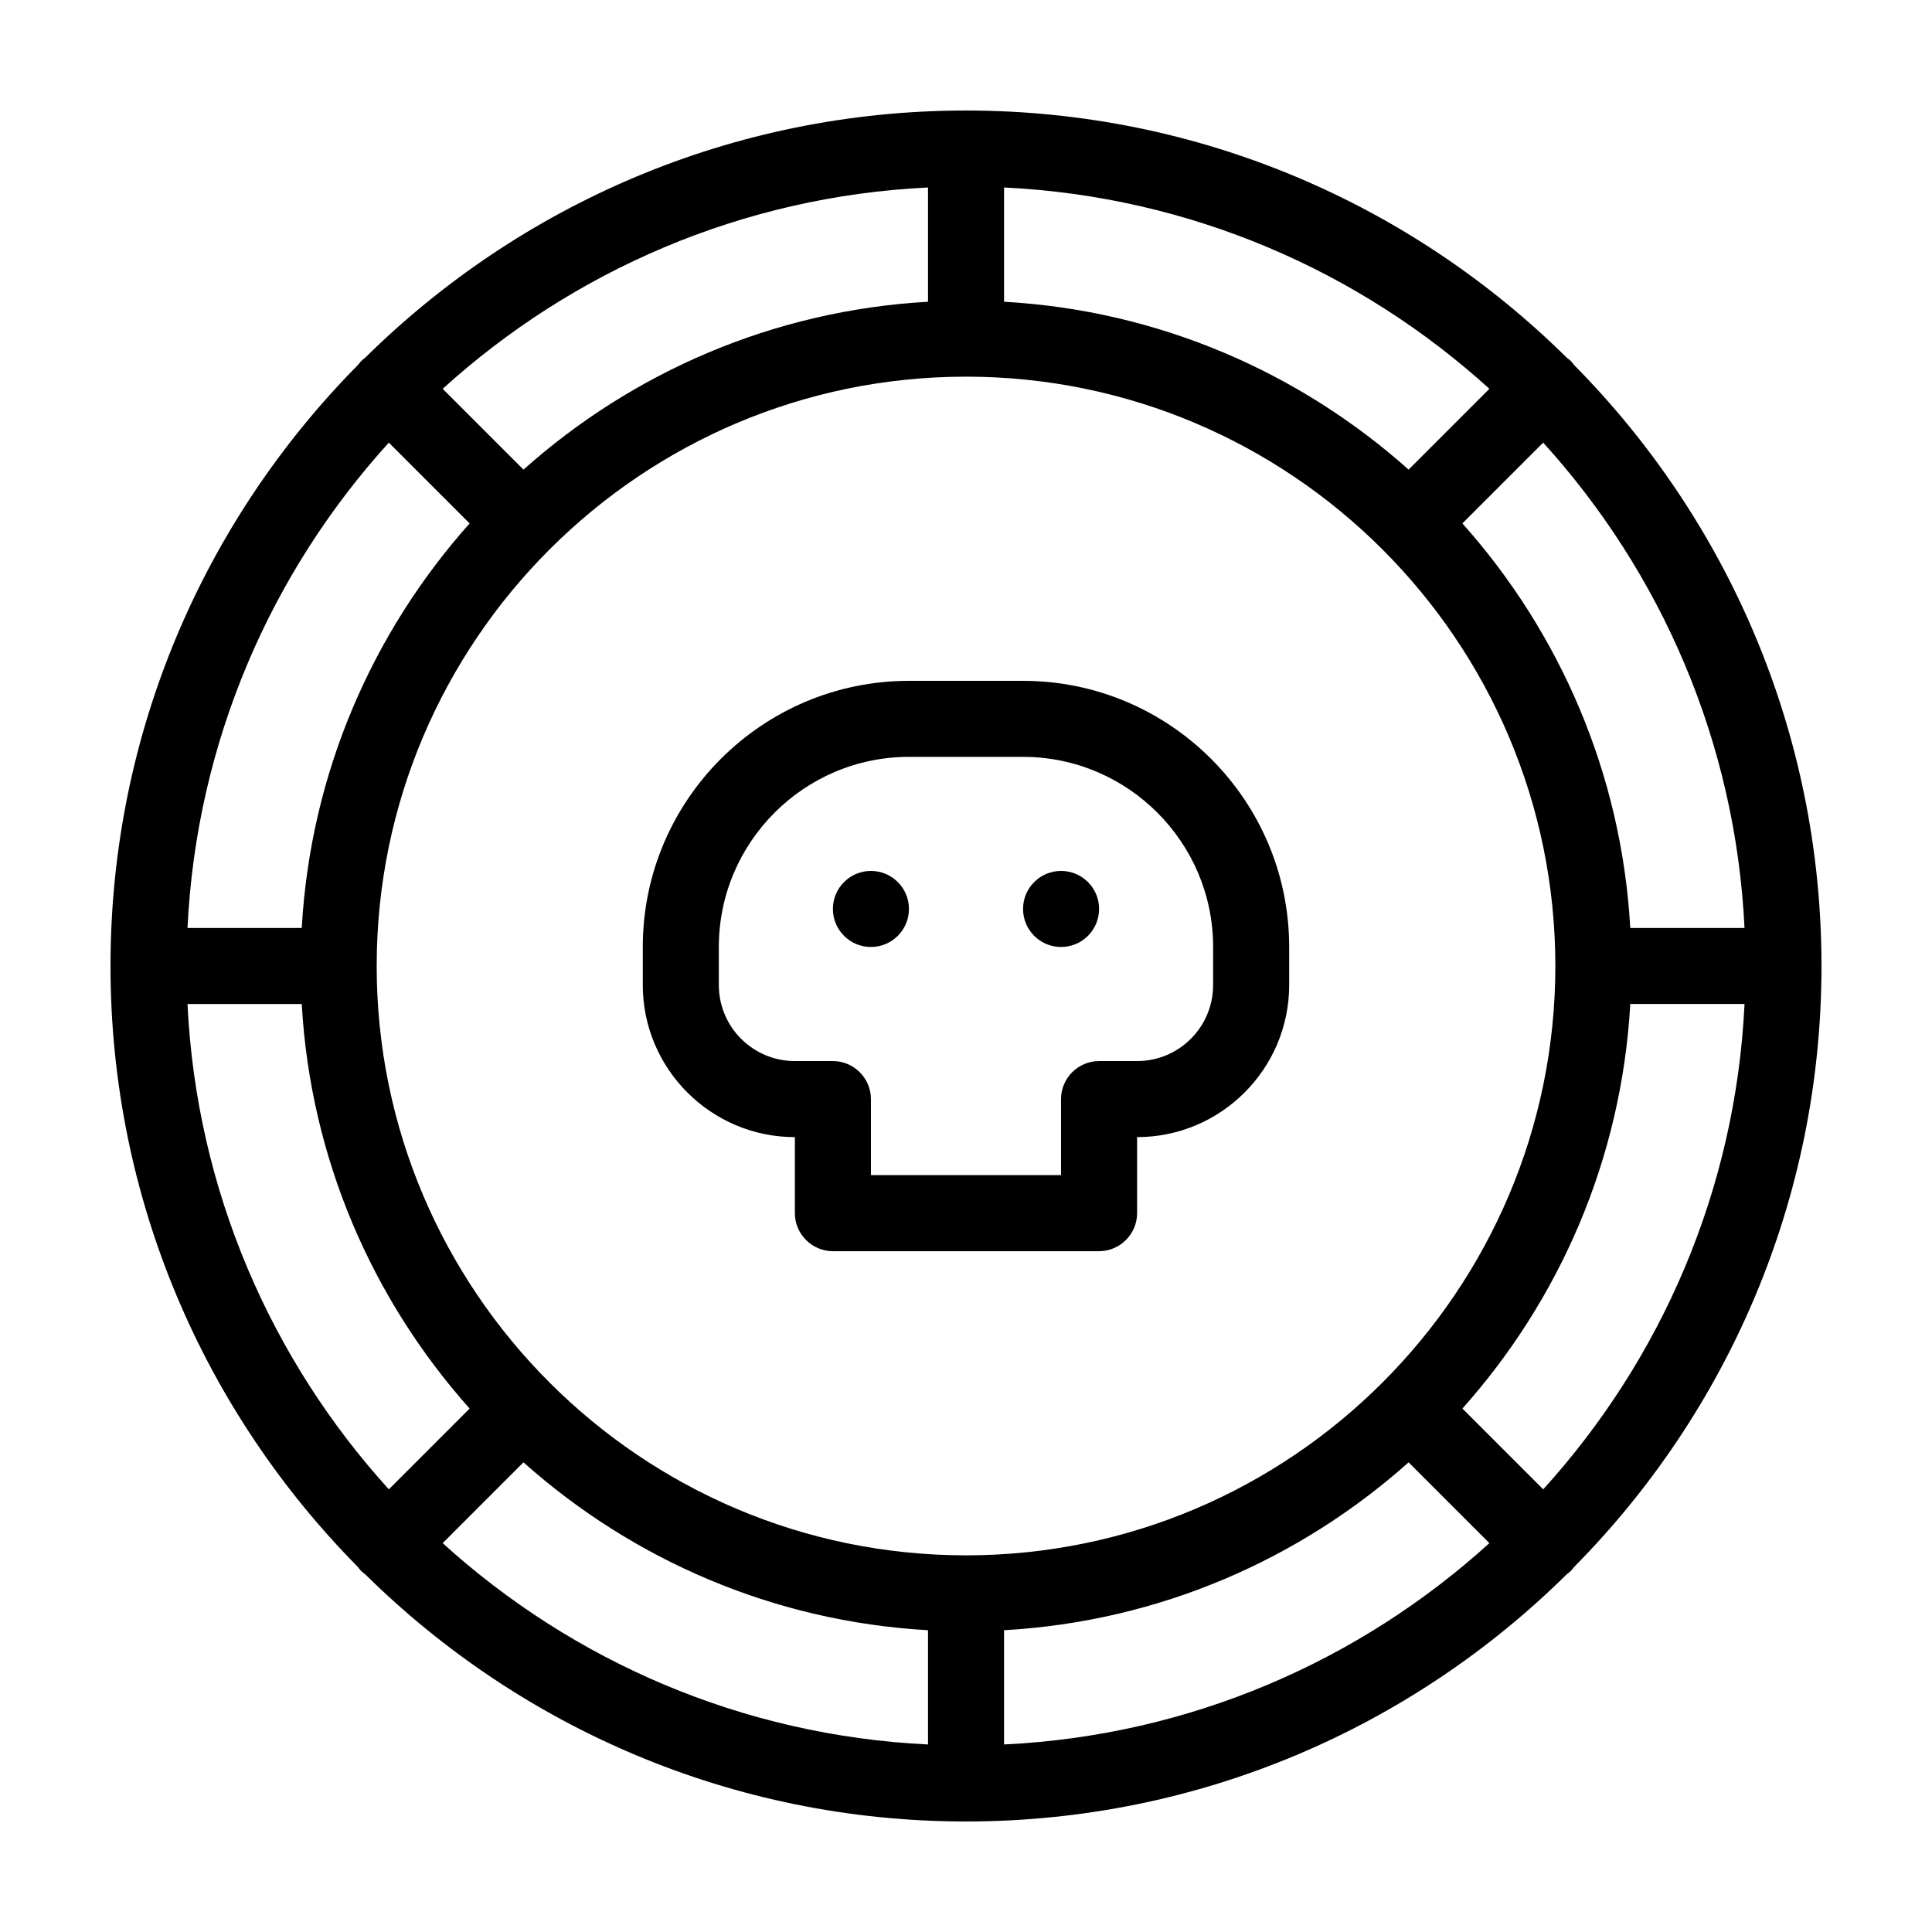
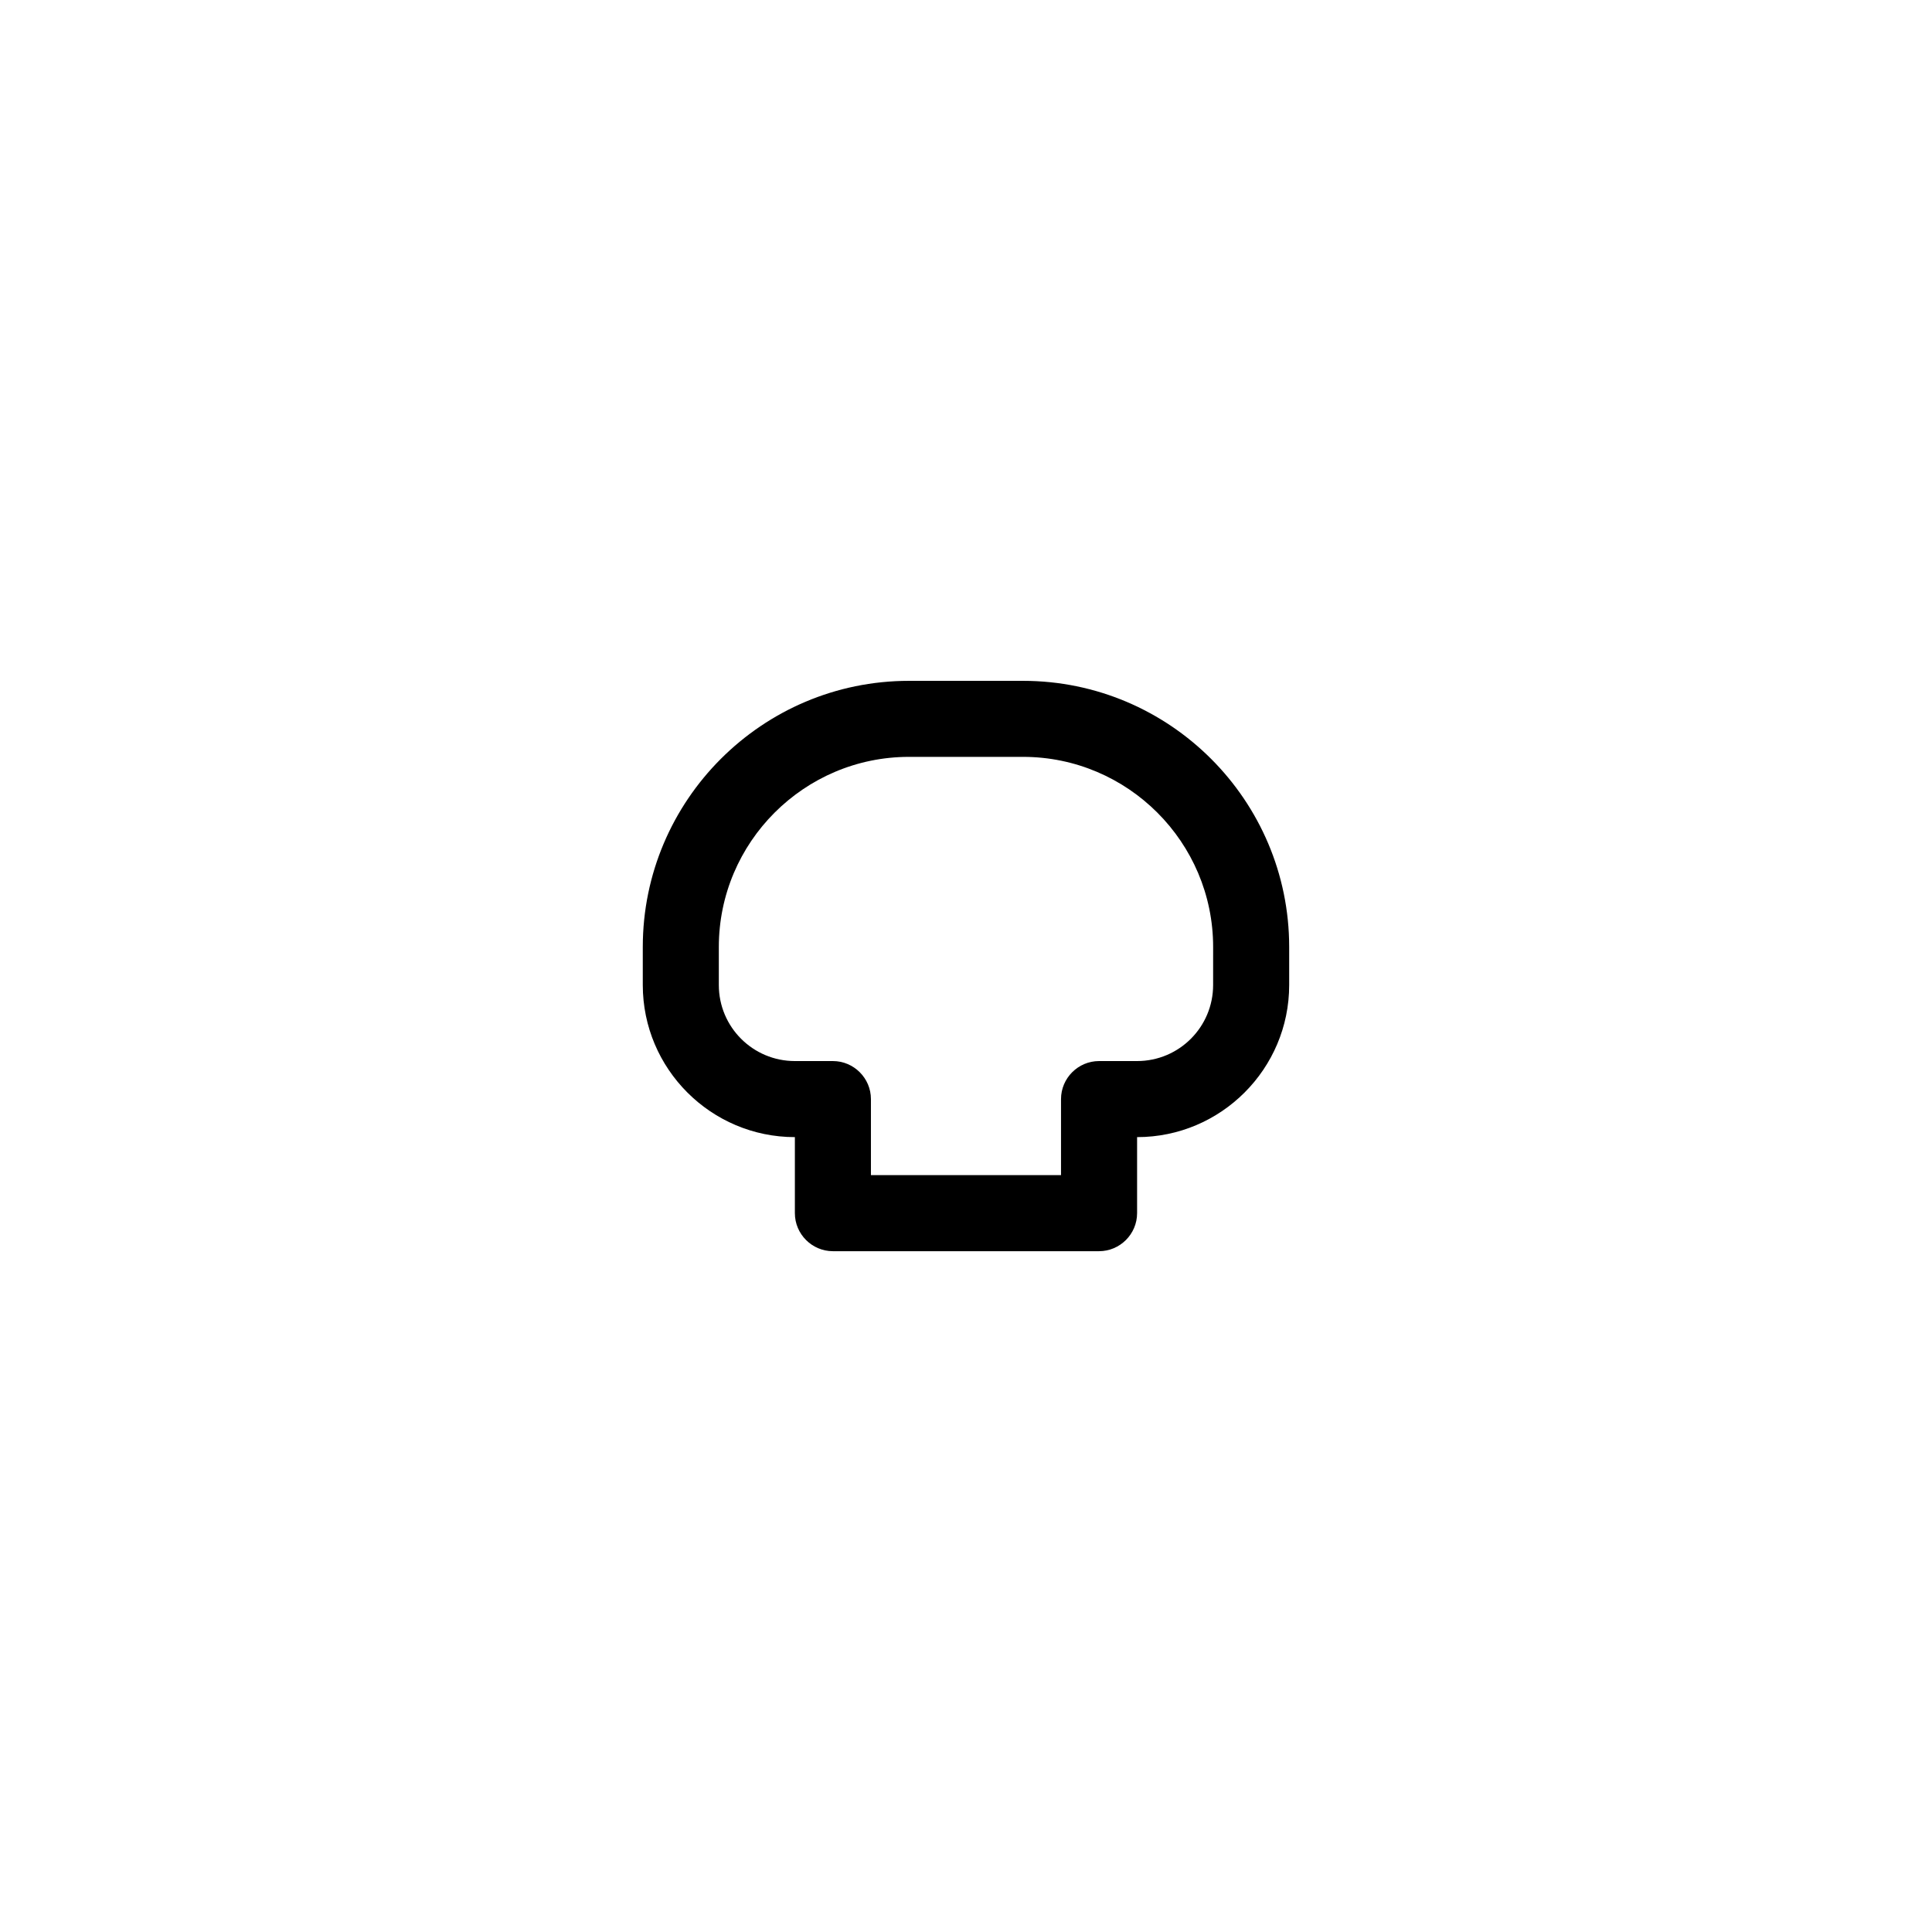
<svg xmlns="http://www.w3.org/2000/svg" fill="#000000" width="800px" height="800px" version="1.1" viewBox="144 144 512 512">
  <g>
    <path d="m415.11 324.43h-30.23c-38.895 0-70.535 31.641-70.535 70.535v10.078c0 22.219 18.086 40.305 40.305 40.305v20.152c0 5.543 4.535 10.078 10.078 10.078h70.535c5.543 0 10.078-4.535 10.078-10.078v-20.152c22.219 0 40.305-18.086 40.305-40.305v-10.078c-0.004-38.895-31.641-70.535-70.535-70.535zm50.379 80.609c0 11.133-9.02 20.152-20.152 20.152h-10.078c-5.543 0-10.078 4.535-10.078 10.078v20.152h-50.375v-20.152c0-5.543-4.535-10.078-10.078-10.078h-10.078c-11.133 0-20.152-9.02-20.152-20.152v-10.078c0-27.762 22.621-50.383 50.383-50.383h30.23c27.762 0 50.383 22.621 50.383 50.383z" />
-     <path d="m561.17 559.25c40.504-40.961 65.543-97.238 65.543-159.25 0-62.02-25.039-118.29-65.547-159.25-0.25-0.352-0.555-0.707-0.855-1.059-0.352-0.352-0.707-0.605-1.059-0.855-40.957-40.508-97.234-65.547-159.25-65.547-62.02 0-118.25 25.039-159.21 65.496-0.352 0.301-0.754 0.555-1.059 0.906-0.352 0.352-0.605 0.707-0.906 1.059-40.504 41.008-65.543 97.234-65.543 159.25s25.039 118.24 65.496 159.2c0.301 0.352 0.555 0.754 0.906 1.109 0.352 0.352 0.707 0.605 1.109 0.906 40.961 40.457 97.234 65.496 159.2 65.496 62.02 0 118.29-25.039 159.25-65.547 0.352-0.25 0.754-0.555 1.059-0.855 0.301-0.355 0.602-0.707 0.855-1.059zm-367.48-149.18h30.277c2.316 41.059 18.742 78.344 44.488 107.21l-21.41 21.41c-31.188-34.359-50.988-79.246-53.355-128.62zm53.355-148.77 21.41 21.41c-25.746 28.867-42.168 66.148-44.488 107.21h-30.277c2.367-49.371 22.168-94.262 53.355-128.62zm359.27 128.62h-30.277c-2.316-41.059-18.742-78.344-44.488-107.21l21.41-21.41c31.188 34.359 50.988 79.25 53.355 128.62zm-206.31 166.26c-86.102 0-156.18-70.078-156.18-156.18s70.078-156.18 156.18-156.18 156.18 70.078 156.18 156.18c0 86.098-70.082 156.18-156.18 156.18zm117.29-287.73c-28.867-25.746-66.148-42.168-107.21-44.488v-30.277c49.375 2.367 94.262 22.168 128.62 53.352zm-127.36-44.484c-41.059 2.316-78.344 18.742-107.21 44.488l-21.41-21.41c34.359-31.191 79.25-50.992 128.62-53.359zm-107.21 307.57c28.867 25.746 66.148 42.168 107.21 44.488v30.277c-49.375-2.367-94.262-22.168-128.62-53.352zm127.36 44.488c41.059-2.316 78.344-18.742 107.21-44.488l21.41 21.41c-34.359 31.188-79.246 50.988-128.62 53.355zm121.47-58.746c25.746-28.867 42.168-66.148 44.488-107.21h30.277c-2.367 49.375-22.168 94.262-53.352 128.62z" />
-     <path d="m384.88 384.88c0 5.566-4.512 10.078-10.074 10.078-5.566 0-10.078-4.512-10.078-10.078 0-5.562 4.512-10.074 10.078-10.074 5.562 0 10.074 4.512 10.074 10.074" />
-     <path d="m435.27 384.88c0 5.566-4.512 10.078-10.078 10.078-5.562 0-10.074-4.512-10.074-10.078 0-5.562 4.512-10.074 10.074-10.074 5.566 0 10.078 4.512 10.078 10.074" />
  </g>
</svg>